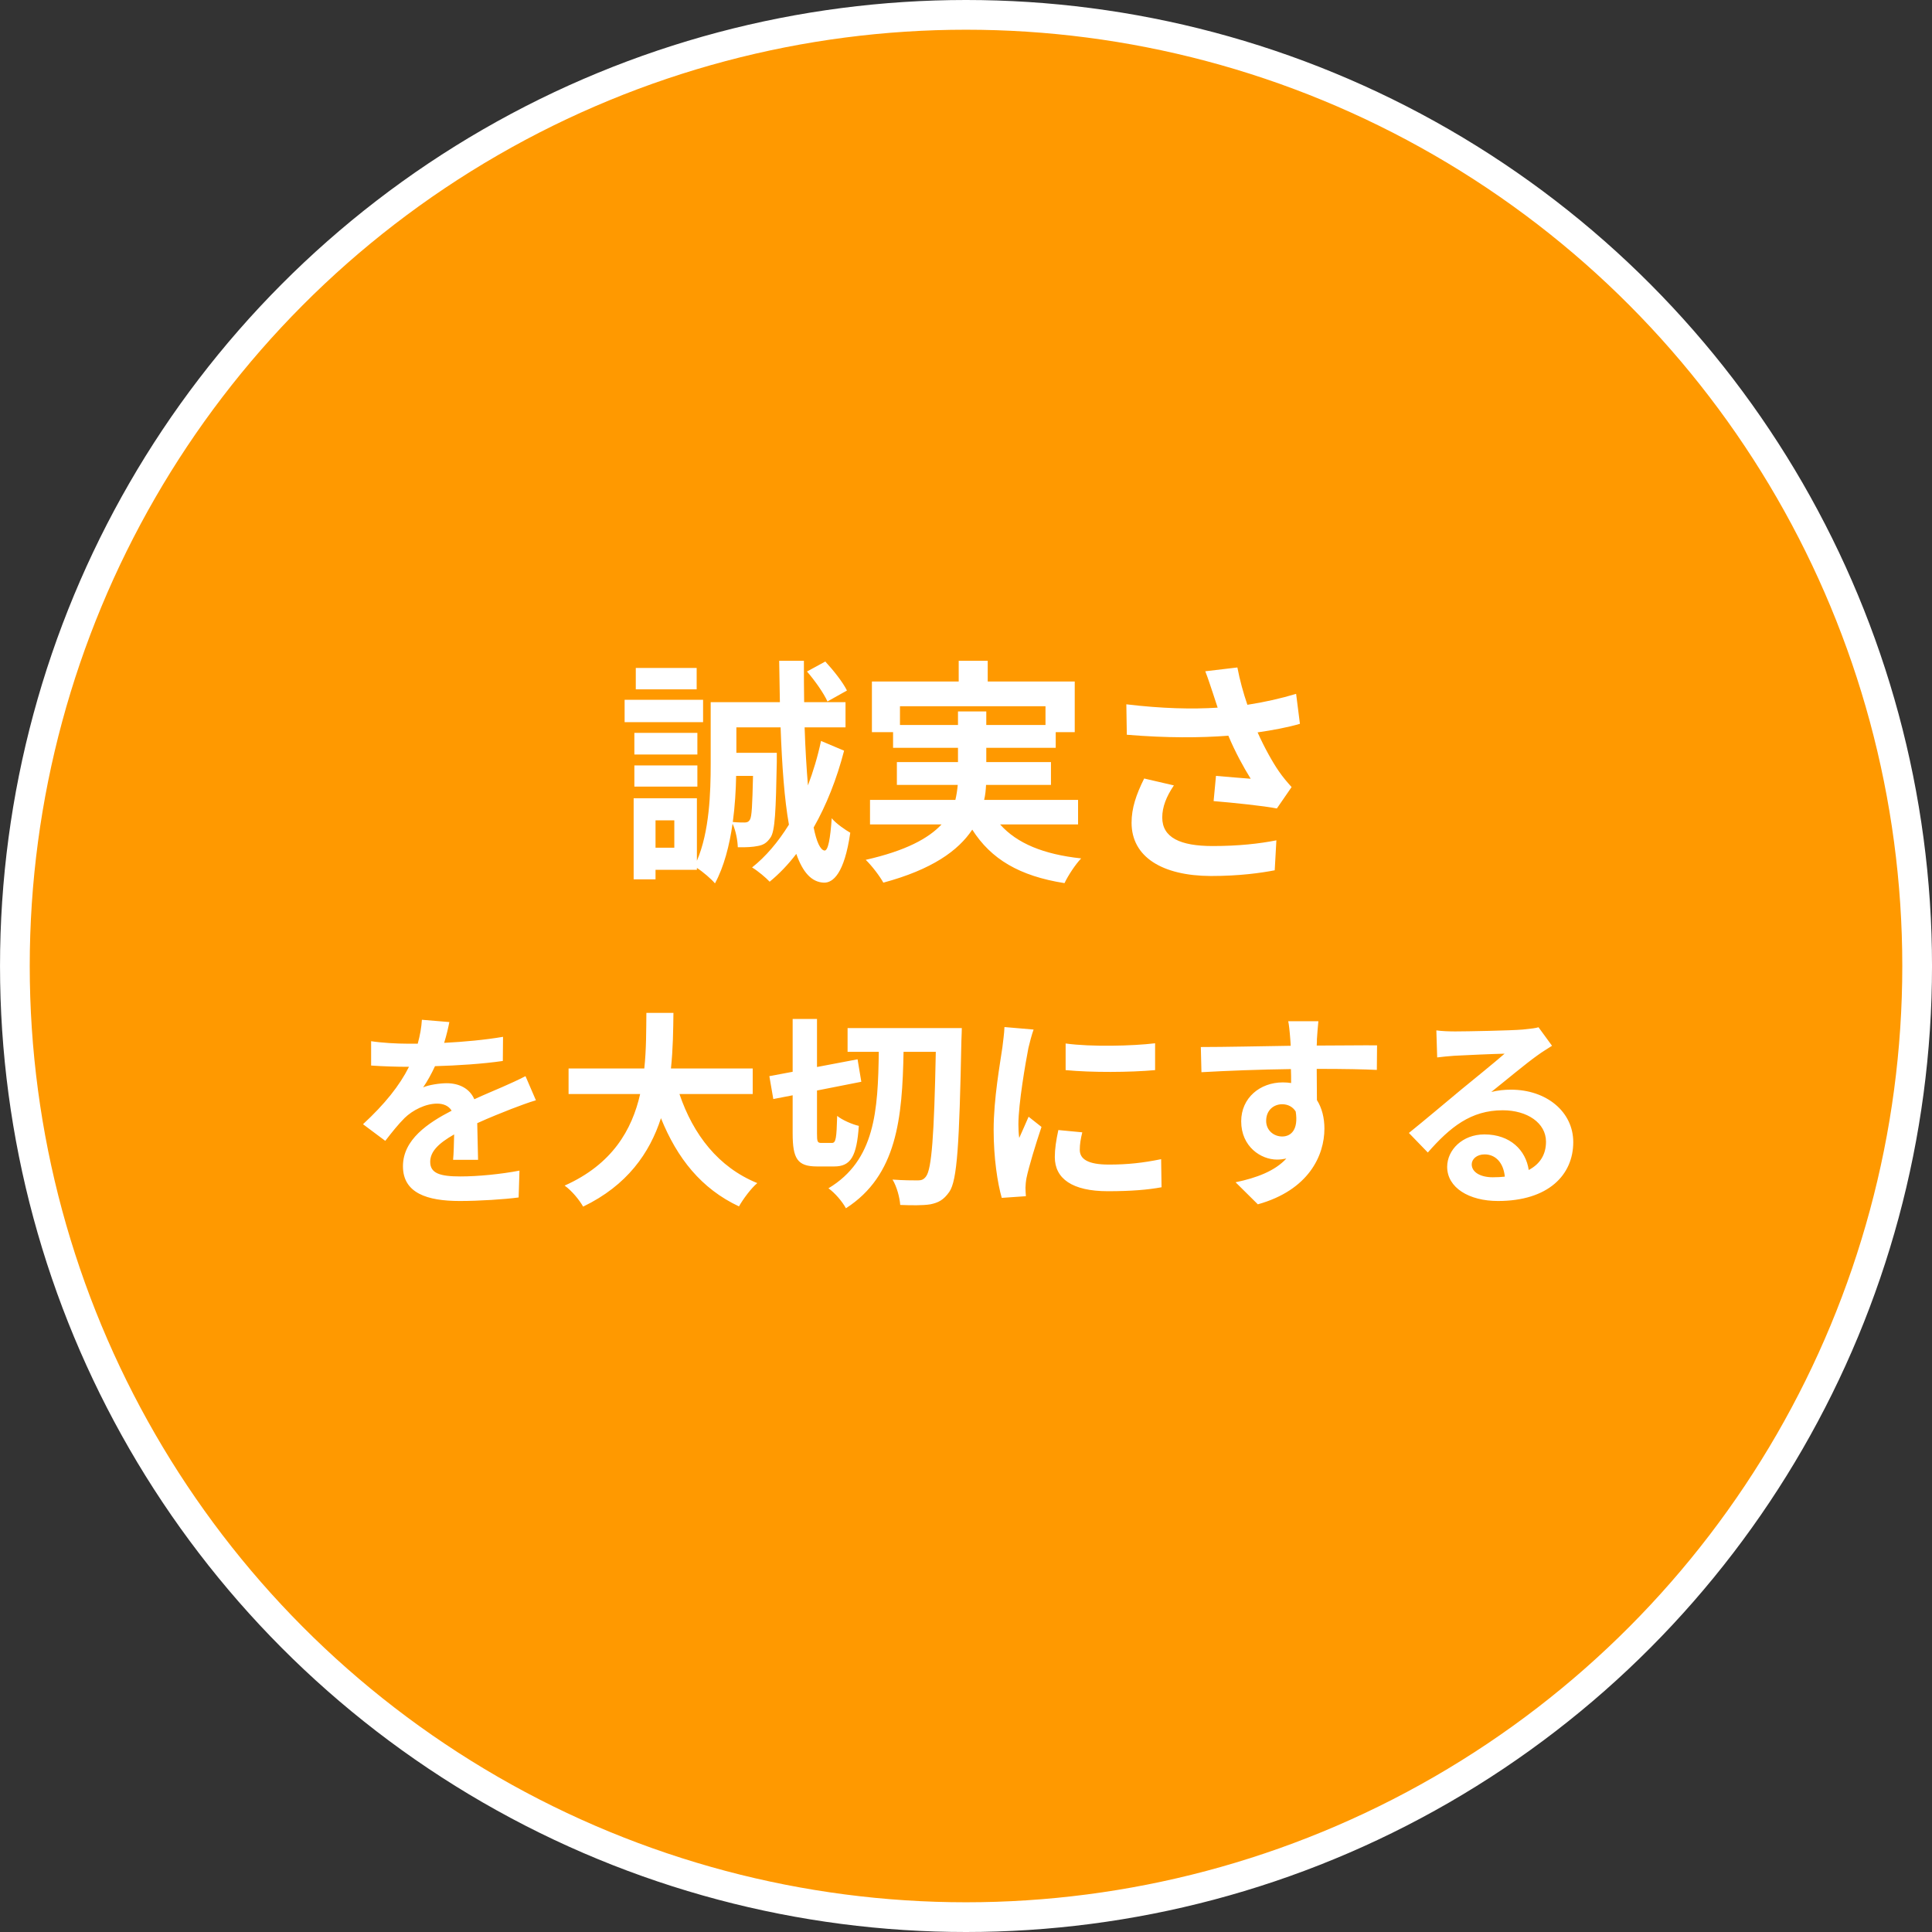
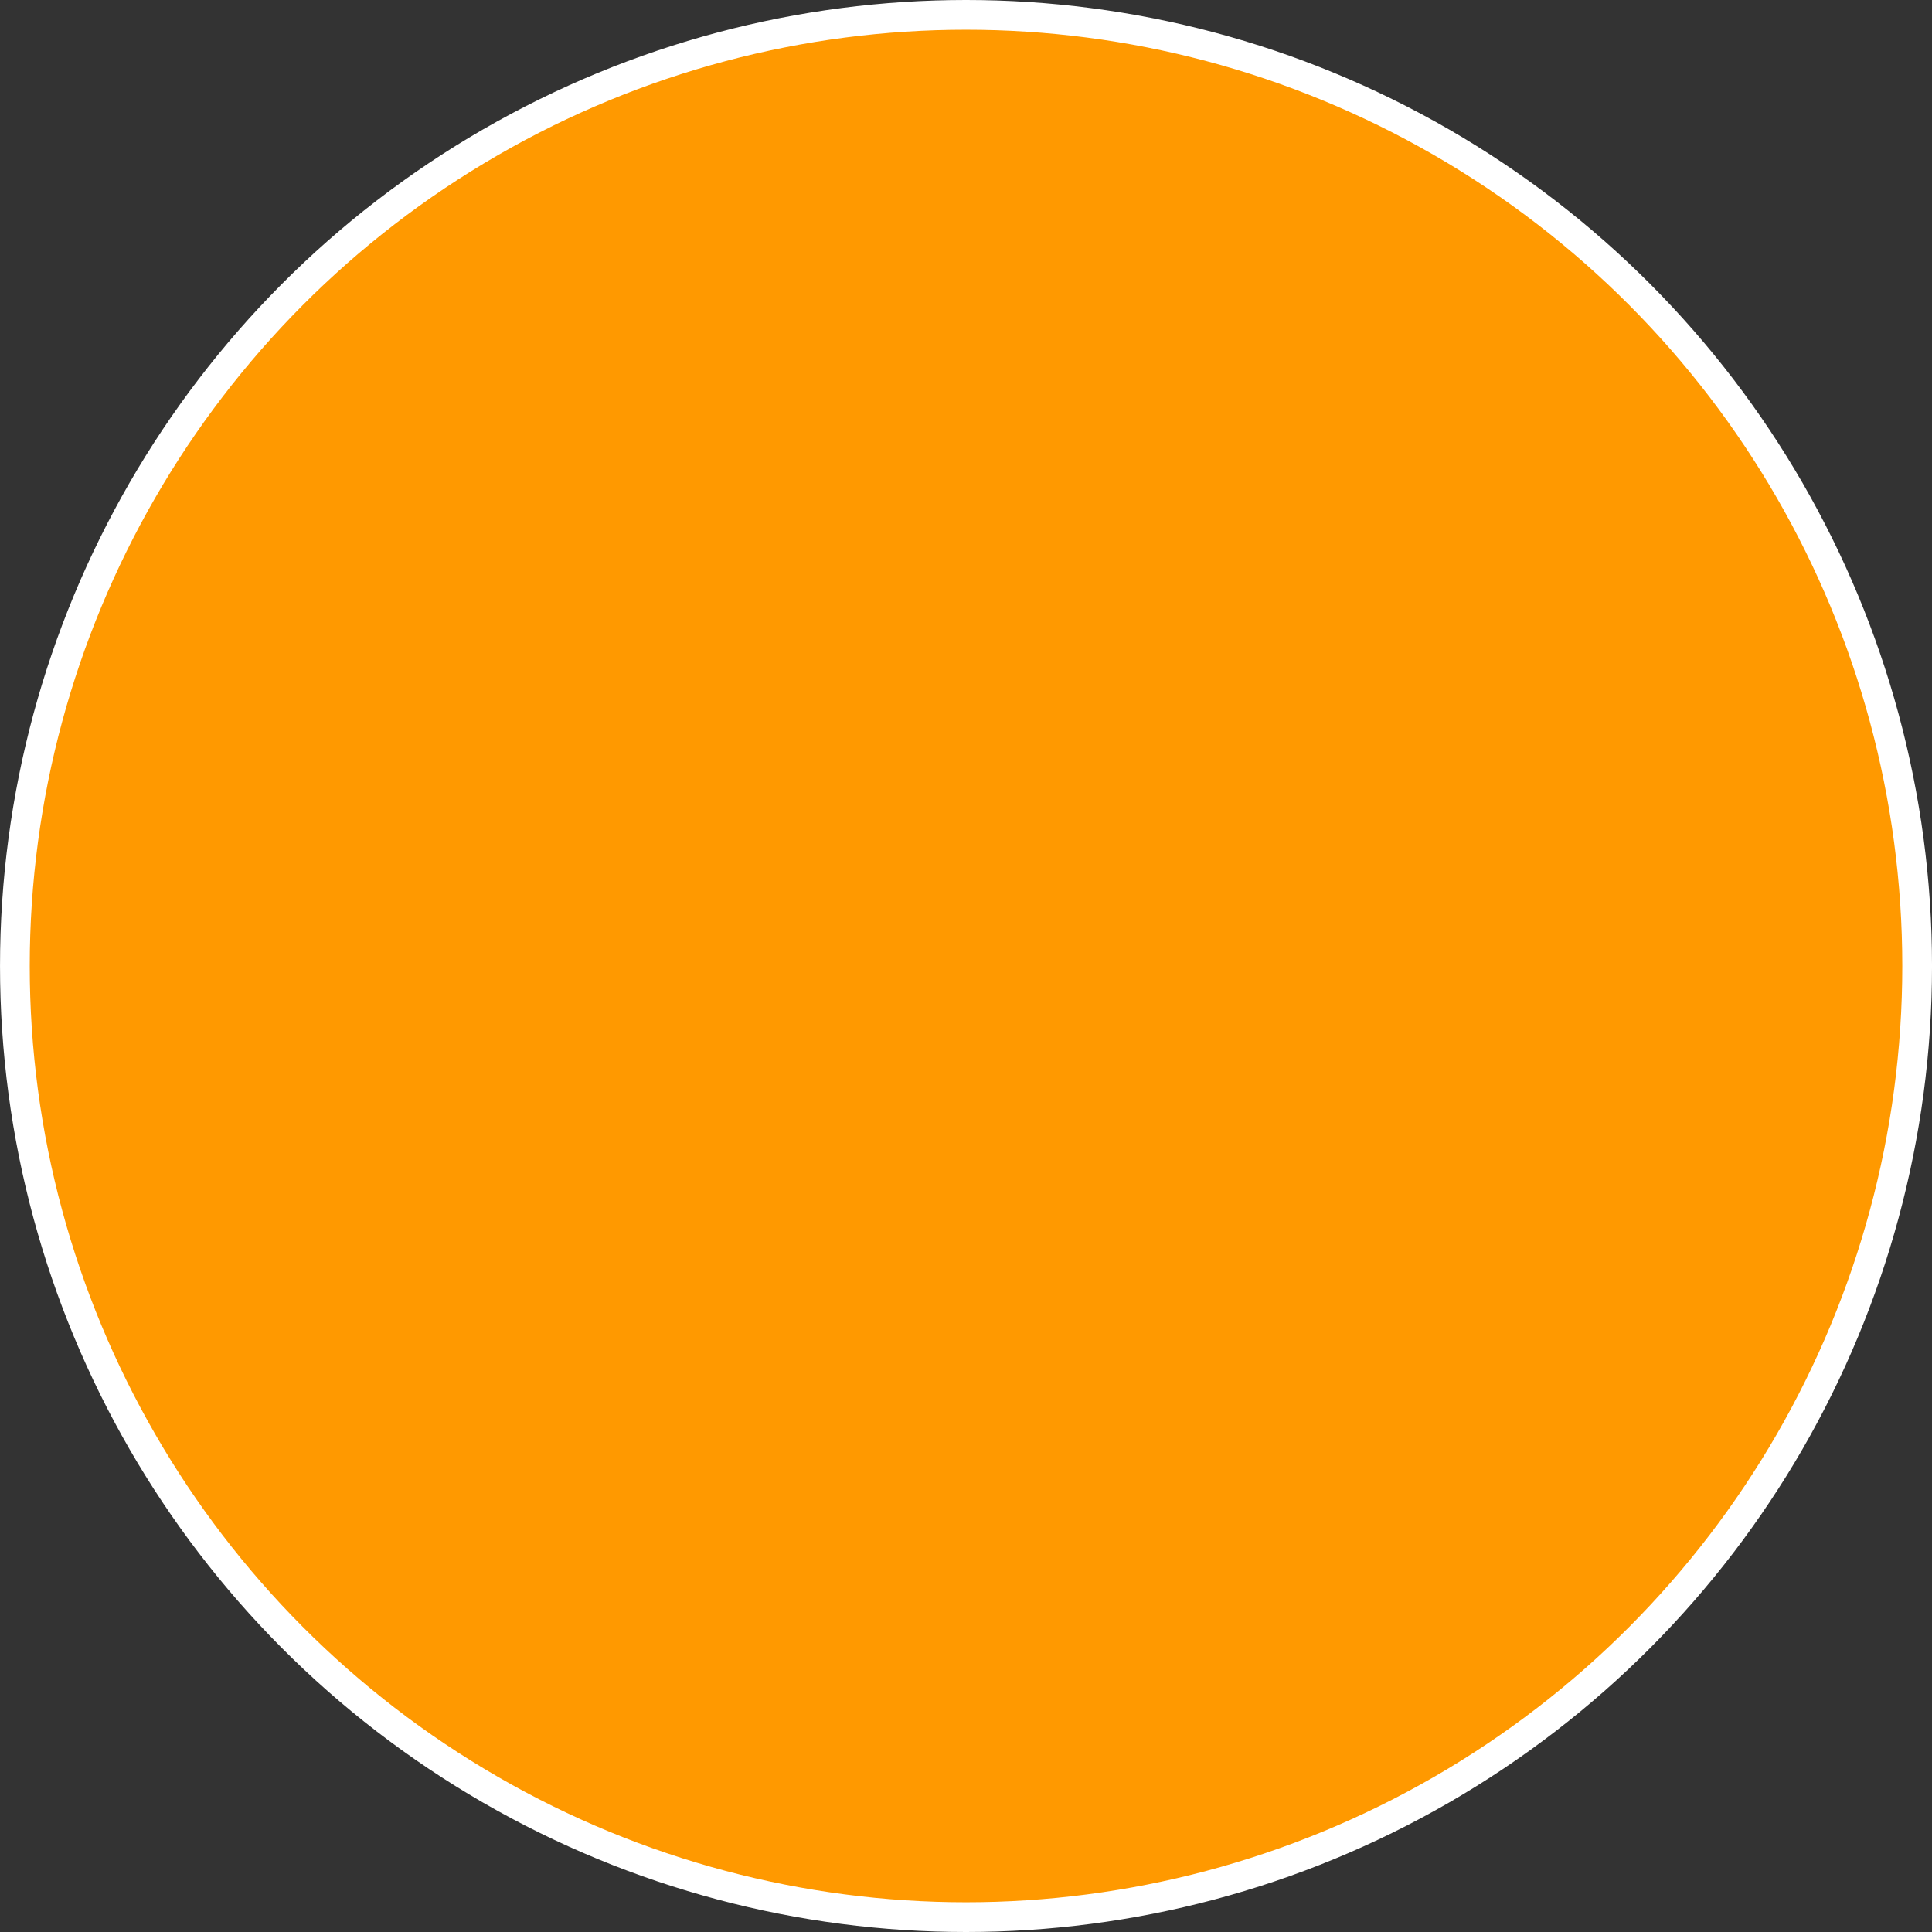
<svg xmlns="http://www.w3.org/2000/svg" width="130" height="130" viewBox="0 0 130 130" fill="none">
  <rect x="0" y="0" width="130" height="130" fill="#333333" stroke="none" />
  <circle cx="65.001" cy="65" r="64" fill="#FF9900" stroke="white" stroke-width="2" />
-   <path d="M56.989 46.464L55.677 47.2C55.437 46.656 54.829 45.792 54.301 45.184L55.533 44.512C56.077 45.104 56.717 45.904 56.989 46.464ZM46.877 44.944V46.384H42.781V44.944H46.877ZM47.309 47.088V48.592H42.029V47.088H47.309ZM46.925 49.312V50.768H42.685V49.312H46.925ZM42.685 52.928V51.504H46.925V52.928H42.685ZM50.669 52.208H49.533C49.517 53.152 49.453 54.24 49.309 55.312C49.661 55.344 49.933 55.344 50.093 55.344C50.253 55.344 50.365 55.312 50.461 55.152C50.589 54.944 50.621 54.208 50.669 52.208ZM45.373 57.04V55.2H44.109V57.04H45.373ZM55.245 49.856L56.797 50.512C56.301 52.432 55.597 54.192 54.749 55.68C54.941 56.64 55.197 57.2 55.485 57.232C55.725 57.232 55.869 56.432 55.965 55.056C56.237 55.408 56.925 55.872 57.213 56.032C56.813 58.8 56.045 59.408 55.437 59.392C54.605 59.36 54.013 58.688 53.581 57.456C53.021 58.192 52.413 58.816 51.789 59.328C51.533 59.056 51.005 58.608 50.605 58.368C51.517 57.648 52.349 56.672 53.085 55.488C52.781 53.776 52.621 51.568 52.525 48.944H49.549V50.656H52.269V51.28C52.205 54.528 52.157 55.936 51.837 56.368C51.597 56.72 51.357 56.864 50.973 56.928C50.669 56.992 50.189 57.024 49.645 57.008C49.629 56.512 49.501 55.872 49.293 55.424C49.085 56.88 48.717 58.32 48.109 59.44C47.869 59.152 47.293 58.656 46.893 58.4V58.528H44.109V59.168H42.637V53.712H46.893V57.92C47.741 55.952 47.821 53.312 47.821 51.392V47.248H52.477C52.461 46.352 52.445 45.424 52.429 44.464H54.093C54.093 45.424 54.093 46.352 54.109 47.248H56.893V48.944H54.141C54.189 50.384 54.269 51.696 54.365 52.848C54.717 51.92 55.021 50.912 55.245 49.856ZM60.557 48.784H64.461V47.872H66.365V48.784H70.349V47.52H60.557V48.784ZM72.541 55.472H67.293C68.429 56.752 70.221 57.488 72.749 57.76C72.365 58.16 71.869 58.912 71.629 59.424C68.589 58.944 66.685 57.808 65.421 55.824C64.477 57.248 62.701 58.512 59.437 59.392C59.213 58.976 58.669 58.256 58.253 57.856C60.941 57.248 62.477 56.416 63.357 55.472H58.541V53.824H64.285C64.365 53.488 64.413 53.152 64.445 52.816H60.349V51.28H64.461V50.32H60.093V49.264H58.669V45.856H64.509V44.464H66.461V45.856H72.317V49.264H71.037V50.32H66.365V51.28H70.717V52.816H66.349C66.333 53.152 66.301 53.488 66.221 53.824H72.541V55.472ZM81.613 46.64C81.485 46.272 81.309 45.696 81.101 45.168L83.261 44.912C83.421 45.76 83.661 46.624 83.933 47.424C85.085 47.248 86.205 46.992 87.213 46.688L87.469 48.704C86.653 48.944 85.629 49.136 84.621 49.28C85.085 50.32 85.645 51.312 86.045 51.888C86.317 52.288 86.621 52.64 86.909 52.96L85.917 54.4C85.021 54.224 83.005 54.016 81.661 53.904L81.821 52.208C82.605 52.272 83.661 52.368 84.157 52.4C83.677 51.632 83.101 50.576 82.653 49.504C80.749 49.648 78.557 49.664 75.821 49.44L75.789 47.392C78.189 47.68 80.237 47.728 81.933 47.616C81.805 47.248 81.709 46.912 81.613 46.64ZM78.989 52.848C78.477 53.6 78.205 54.304 78.205 55.008C78.205 56.352 79.405 56.928 81.597 56.928C83.341 56.928 84.749 56.768 85.885 56.544L85.773 58.56C84.861 58.736 83.421 58.944 81.469 58.944C78.205 58.928 76.141 57.664 76.141 55.36C76.141 54.384 76.445 53.472 76.989 52.384L78.989 52.848ZM30.236 68.772C30.166 69.122 30.068 69.584 29.886 70.172C31.216 70.102 32.616 69.976 33.848 69.766L33.834 71.39C32.504 71.586 30.782 71.698 29.27 71.74C29.032 72.258 28.752 72.762 28.472 73.168C28.836 73 29.592 72.888 30.054 72.888C30.908 72.888 31.608 73.252 31.916 73.966C32.644 73.63 33.232 73.392 33.806 73.14C34.352 72.902 34.842 72.678 35.36 72.412L36.06 74.036C35.612 74.162 34.87 74.442 34.394 74.624C33.764 74.876 32.966 75.184 32.112 75.576C32.126 76.36 32.154 77.396 32.168 78.04H30.488C30.53 77.62 30.544 76.948 30.558 76.332C29.508 76.934 28.948 77.48 28.948 78.18C28.948 78.95 29.606 79.16 30.978 79.16C32.168 79.16 33.722 79.006 34.954 78.768L34.898 80.574C33.974 80.7 32.252 80.812 30.936 80.812C28.738 80.812 27.114 80.28 27.114 78.474C27.114 76.682 28.794 75.562 30.39 74.736C30.18 74.386 29.802 74.26 29.41 74.26C28.626 74.26 27.758 74.708 27.226 75.226C26.806 75.646 26.4 76.15 25.924 76.766L24.426 75.646C25.896 74.288 26.89 73.042 27.52 71.782C27.45 71.782 27.394 71.782 27.338 71.782C26.764 71.782 25.742 71.754 24.972 71.698V70.06C25.686 70.172 26.722 70.228 27.436 70.228C27.646 70.228 27.884 70.228 28.108 70.228C28.262 69.668 28.36 69.122 28.388 68.618L30.236 68.772ZM50.648 73.616H45.72C46.644 76.346 48.338 78.544 50.956 79.608C50.536 79.958 49.99 80.7 49.724 81.176C47.19 79.986 45.566 77.942 44.474 75.24C43.718 77.578 42.206 79.762 39.238 81.19C38.972 80.728 38.482 80.126 37.992 79.776C41.198 78.348 42.528 76.024 43.074 73.616H38.258V71.894H43.354C43.494 70.578 43.48 69.304 43.494 68.156H45.314C45.3 69.304 45.286 70.592 45.146 71.894H50.648V73.616ZM55.268 76.906H55.982C56.248 76.906 56.29 76.57 56.332 75.086C56.668 75.366 57.354 75.66 57.788 75.758C57.648 77.816 57.242 78.488 56.136 78.488H54.974C53.658 78.488 53.336 77.97 53.336 76.262V73.7L52.034 73.952L51.768 72.412L53.336 72.118V68.562H54.974V71.796L57.704 71.278L57.956 72.79L54.974 73.378V76.262C54.974 76.822 55.002 76.906 55.268 76.906ZM57.032 69.178H64.718C64.718 69.178 64.704 69.808 64.69 70.032C64.55 77.004 64.41 79.426 63.878 80.196C63.486 80.756 63.136 80.924 62.604 81.036C62.086 81.12 61.33 81.106 60.574 81.078C60.546 80.616 60.35 79.846 60.056 79.37C60.784 79.426 61.442 79.426 61.764 79.426C62.002 79.426 62.156 79.37 62.31 79.16C62.688 78.67 62.856 76.43 62.968 70.774H60.798C60.714 75.226 60.364 79.09 56.92 81.302C56.682 80.854 56.178 80.266 55.744 79.958C58.894 78.068 59.076 74.722 59.132 70.774H57.032V69.178ZM71.704 70.214C73.426 70.452 76.212 70.382 77.724 70.2V72.006C76.002 72.16 73.468 72.174 71.704 72.006V70.214ZM72.824 76.192C72.712 76.654 72.656 76.99 72.656 77.368C72.656 77.984 73.188 78.362 74.616 78.362C75.862 78.362 76.898 78.25 78.13 77.998L78.158 79.888C77.248 80.056 76.128 80.154 74.546 80.154C72.138 80.154 70.976 79.3 70.976 77.858C70.976 77.312 71.06 76.752 71.214 76.038L72.824 76.192ZM69.548 69.276C69.436 69.57 69.254 70.27 69.198 70.522C69.016 71.46 68.526 74.26 68.526 75.66C68.526 75.926 68.54 76.29 68.582 76.57C68.792 76.094 69.016 75.604 69.212 75.142L70.08 75.828C69.688 76.99 69.226 78.516 69.072 79.258C69.03 79.468 69.002 79.776 69.002 79.916C69.002 80.07 69.016 80.294 69.03 80.49L67.406 80.602C67.126 79.636 66.86 77.928 66.86 76.024C66.86 73.924 67.294 71.558 67.448 70.48C67.49 70.088 67.574 69.556 67.588 69.108L69.548 69.276ZM88.711 68.716C88.683 68.94 88.627 69.696 88.613 69.92C88.613 70.032 88.613 70.186 88.599 70.354C90.013 70.354 91.931 70.326 92.659 70.34L92.645 71.992C91.805 71.95 90.503 71.922 88.599 71.922C88.599 72.636 88.613 73.406 88.613 74.022C88.949 74.554 89.117 75.212 89.117 75.94C89.117 77.76 88.053 80.084 84.637 81.036L83.139 79.552C84.553 79.258 85.785 78.796 86.555 77.956C86.359 77.998 86.149 78.026 85.925 78.026C84.847 78.026 83.517 77.158 83.517 75.45C83.517 73.868 84.791 72.832 86.317 72.832C86.513 72.832 86.695 72.846 86.877 72.874C86.877 72.566 86.877 72.244 86.863 71.936C84.749 71.964 82.565 72.048 80.843 72.146L80.801 70.452C82.397 70.452 84.945 70.396 86.849 70.368C86.835 70.186 86.835 70.046 86.821 69.934C86.779 69.36 86.723 68.884 86.681 68.716H88.711ZM85.197 75.422C85.197 76.066 85.715 76.472 86.275 76.472C86.863 76.472 87.381 76.024 87.185 74.792C86.989 74.47 86.653 74.302 86.275 74.302C85.729 74.302 85.197 74.68 85.197 75.422ZM99.029 78.348C99.029 78.866 99.603 79.216 100.443 79.216C100.737 79.216 101.003 79.202 101.255 79.174C101.171 78.264 100.653 77.676 99.897 77.676C99.365 77.676 99.029 77.998 99.029 78.348ZM96.649 69.332C97.041 69.388 97.531 69.402 97.923 69.402C98.665 69.402 101.661 69.346 102.459 69.276C103.033 69.22 103.355 69.178 103.523 69.122L104.433 70.368C104.111 70.578 103.775 70.774 103.453 71.012C102.697 71.544 101.227 72.776 100.345 73.476C100.807 73.364 101.227 73.322 101.675 73.322C104.055 73.322 105.861 74.806 105.861 76.85C105.861 79.062 104.181 80.812 100.793 80.812C98.847 80.812 97.377 79.916 97.377 78.516C97.377 77.382 98.399 76.332 99.883 76.332C101.619 76.332 102.669 77.396 102.865 78.726C103.635 78.32 104.027 77.676 104.027 76.822C104.027 75.562 102.767 74.708 101.115 74.708C98.973 74.708 97.573 75.842 96.075 77.55L94.801 76.234C95.795 75.436 97.489 74.008 98.315 73.322C99.099 72.678 100.555 71.502 101.241 70.9C100.527 70.914 98.595 70.998 97.853 71.04C97.475 71.068 97.027 71.11 96.705 71.152L96.649 69.332Z" fill="white" />
</svg>